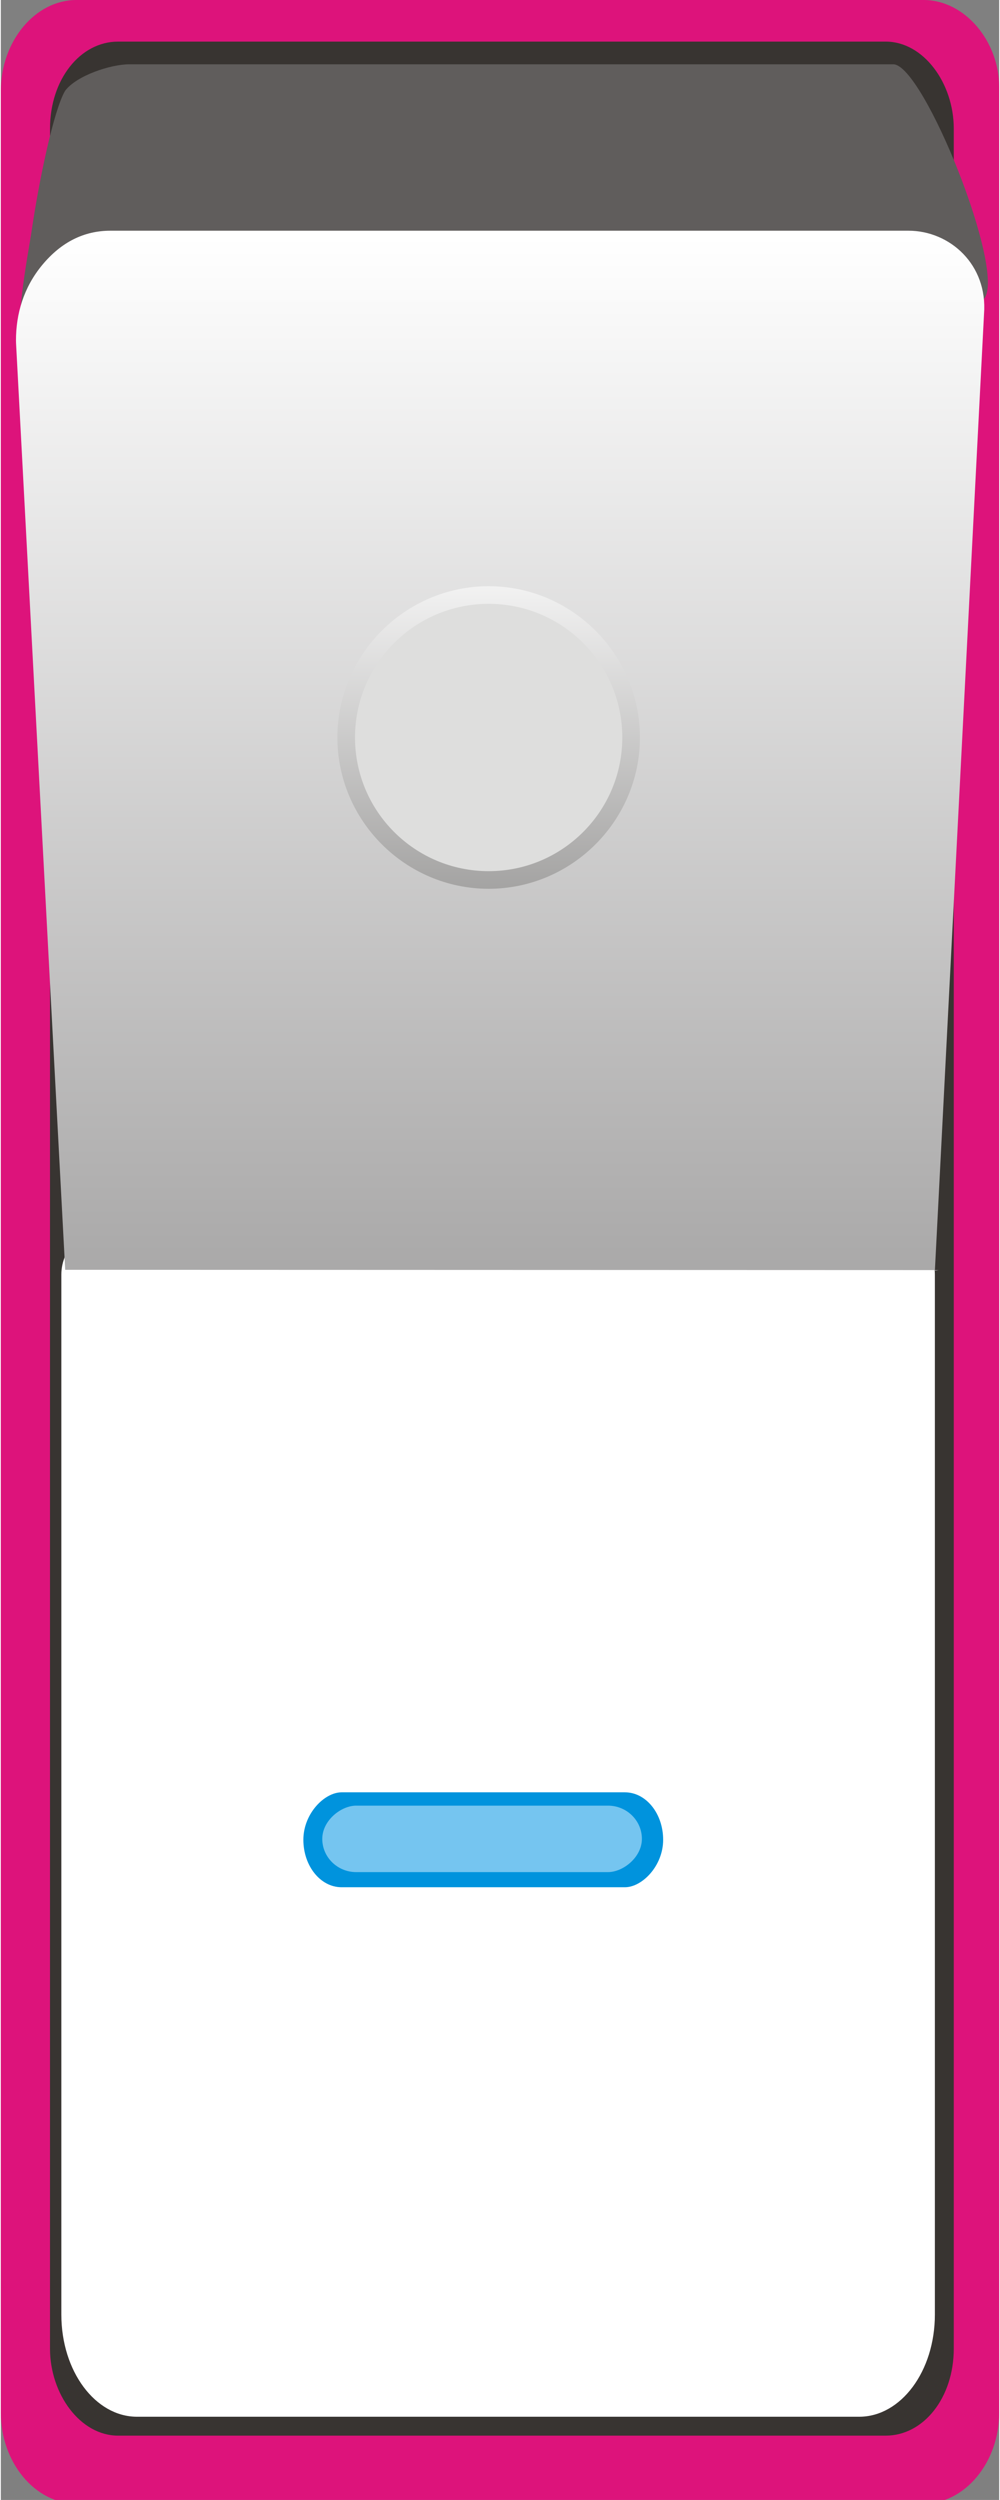
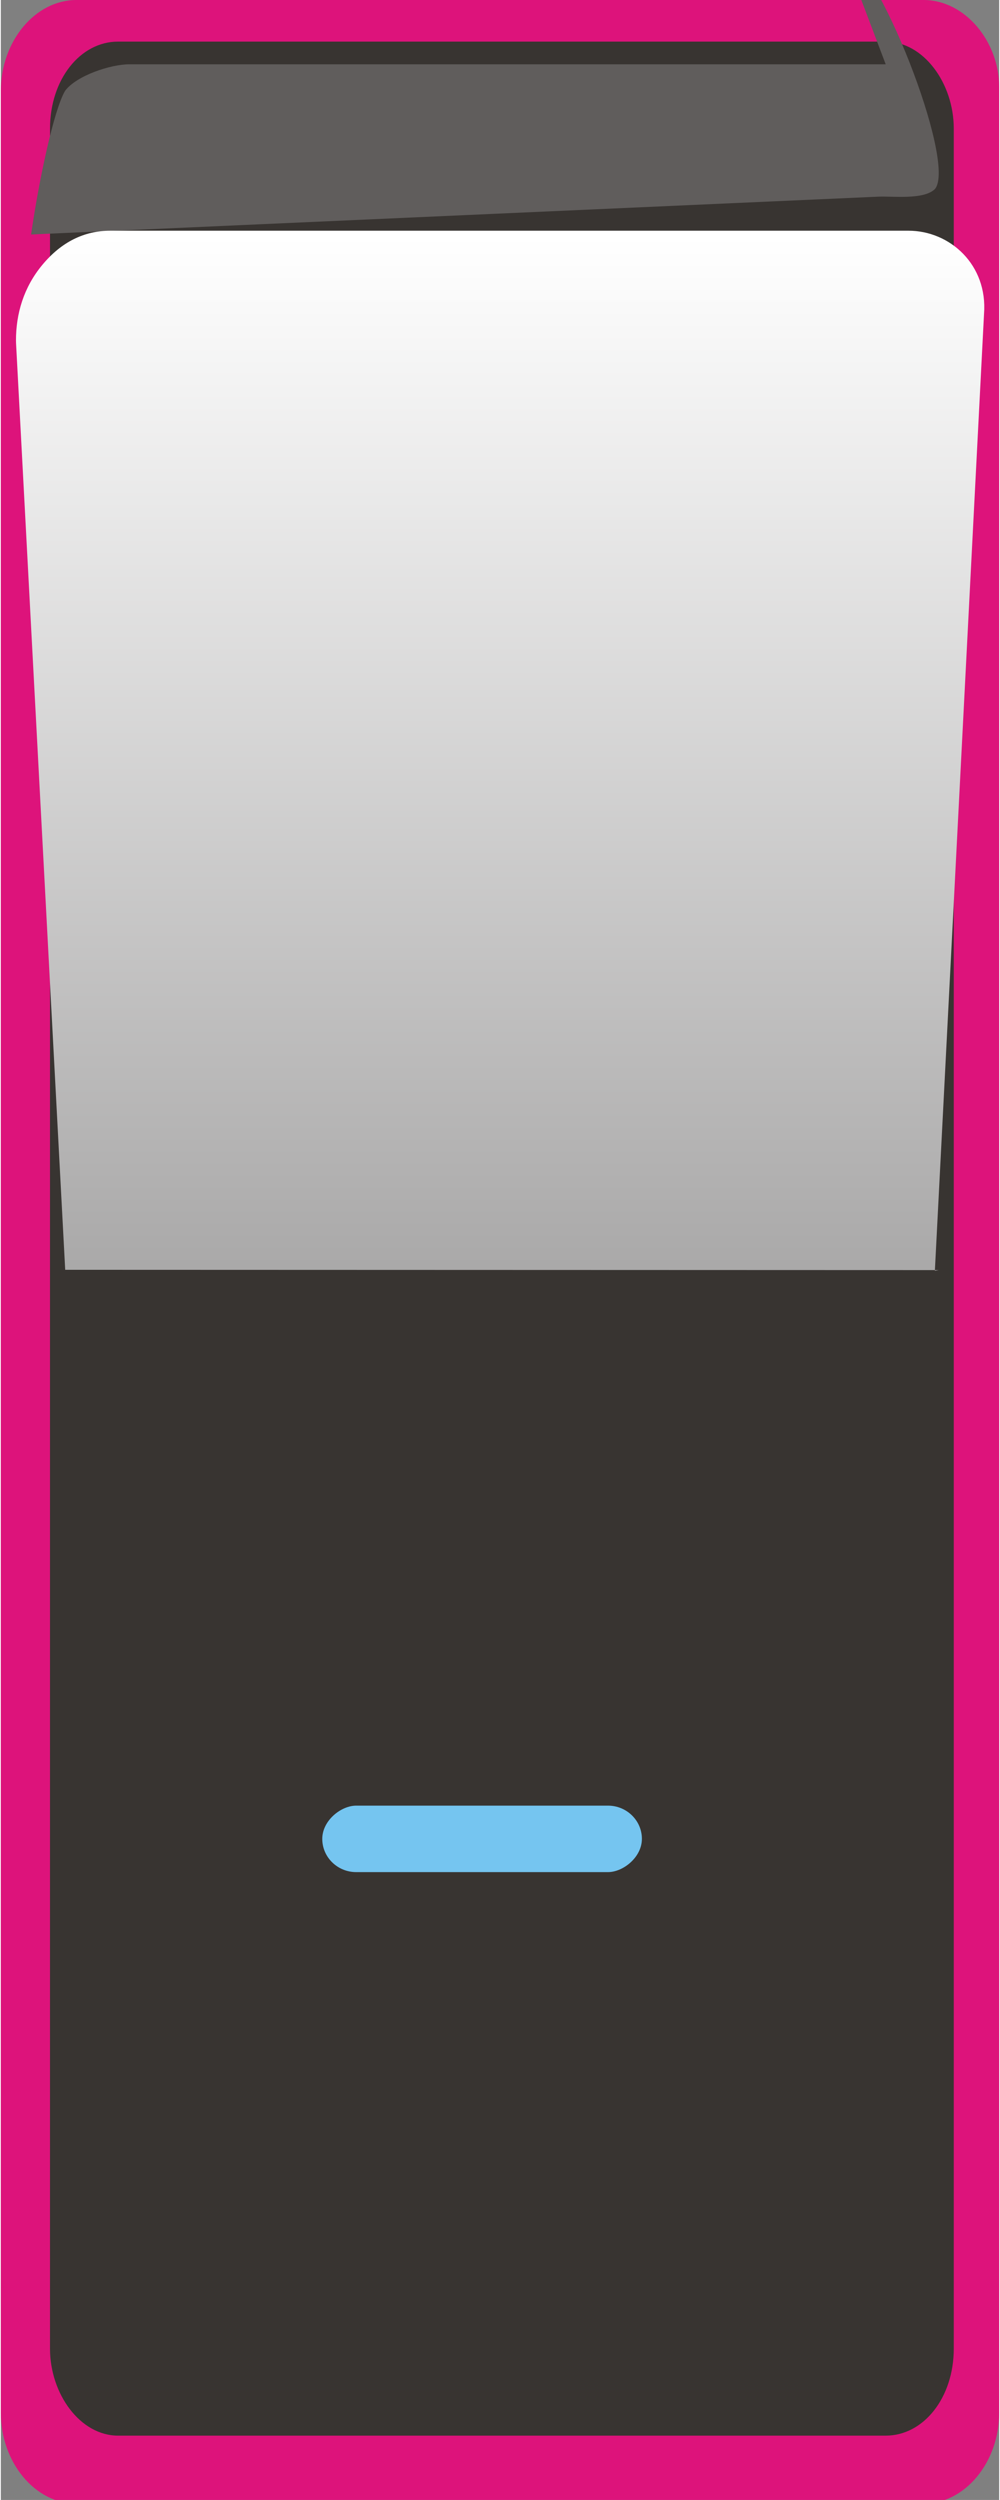
<svg xmlns="http://www.w3.org/2000/svg" xmlns:ns1="http://www.inkscape.org/namespaces/inkscape" xmlns:ns2="http://sodipodi.sourceforge.net/DTD/sodipodi-0.dtd" xmlns:xlink="http://www.w3.org/1999/xlink" xml:space="preserve" width="8.69mm" height="21.721mm" style="shape-rendering:geometricPrecision; text-rendering:geometricPrecision; image-rendering:optimizeQuality; fill-rule:evenodd; clip-rule:evenodd" viewBox="0 0 0.264 0.661" id="svg3198" version="1.1" ns1:version="0.48.3.1 r9886" ns2:docname="77.svg">
  <rect x="0" y="0" width="0.264" height="0.661" fill="#808080" stroke="none" />
  <ns2:namedview pagecolor="#ffffff" bordercolor="#666666" borderopacity="1" objecttolerance="10" gridtolerance="10" guidetolerance="10" ns1:pageopacity="0" ns1:pageshadow="2" ns1:window-width="1440" ns1:window-height="844" id="namedview3232" showgrid="false" ns1:zoom="6.1327802" ns1:cx="18.57201" ns1:cy="29.507084" ns1:window-x="-4" ns1:window-y="-4" ns1:window-maximized="1" ns1:current-layer="svg3198" />
  <defs id="defs3200">
    <style type="text/css" id="style3202">
   
    .fil5 {fill:#0093DD}
    .fil1 {fill:#383431}
    .fil3 {fill:#605D5C}
    .fil6 {fill:#75C5F0}
    .fil0 {fill:#DD137B}
    .fil8 {fill:#DEDEDD}
    .fil2 {fill:white}
    .fil7 {fill:url(#id0)}
    .fil4 {fill:url(#id1)}
   
  </style>
    <linearGradient id="id0" gradientUnits="userSpaceOnUse" x1="0.129" y1="0.25" x2="0.129" y2="0.141">
      <stop offset="0" style="stop-color:#969594" id="stop3205" />
      <stop offset="1" style="stop-color:white" id="stop3207" />
    </linearGradient>
    <linearGradient id="id1" gradientUnits="userSpaceOnUse" x1="0.132" y1="0.336" x2="0.132" y2="0.061">
      <stop offset="0" style="stop-color:#AAA9A9" id="stop3210" />
      <stop offset="1" style="stop-color:white" id="stop3212" />
    </linearGradient>
    <linearGradient ns1:collect="always" xlink:href="#id1" id="linearGradient3243" gradientUnits="userSpaceOnUse" x1="0.132" y1="0.336" x2="0.132" y2="0.061" />
    <linearGradient ns1:collect="always" xlink:href="#id1" id="linearGradient3404" gradientUnits="userSpaceOnUse" x1="0.132" y1="0.336" x2="0.132" y2="0.061" />
    <linearGradient ns1:collect="always" xlink:href="#id0" id="linearGradient3406" gradientUnits="userSpaceOnUse" x1="0.129" y1="0.25" x2="0.129" y2="0.141" />
  </defs>
  <g id="g3423">
    <g ns1:label="#g3258" id="shape">
      <path style="fill:#dd137b" ns1:connector-curvature="0" id="path3216" d="m 0.264,0.637 0,-0.614 C 0.264,0.011 0.255,-2e-7 0.244,-2e-7 l -0.224,0 C 0.009,-2e-7 -4e-7,0.011 -4e-7,0.024 l 0,0.614 c 0,0.013 0.009,0.024 0.02,0.024 l 0.224,0 c 0.011,0 0.02,-0.011 0.02,-0.024 z" class="fil0" />
    </g>
    <path class="fil1" d="m 0.252,0.621 0,-0.587 c 0,-0.012 -0.008,-0.023 -0.018,-0.023 l -0.203,0 c -0.01,0 -0.018,0.01 -0.018,0.023 l 0,0.587 c 0,0.012 0.008,0.023 0.018,0.023 l 0.203,0 c 0.01,0 0.018,-0.01 0.018,-0.023 z" id="path3218" ns1:connector-curvature="0" style="fill:#383431" />
    <g ns1:label="#g3249" id="light">
-       <path style="fill:#ffffff" ns1:connector-curvature="0" id="path3220" d="m 0.037,0.639 0.19,0 c 0.011,0 0.02,-0.012 0.02,-0.027 l 0,-0.275 c 0,-0.007 -0.006,-0.013 -0.013,-0.013 l -0.205,0 c -0.007,0 -0.013,0.006 -0.013,0.013 l 0,0.275 c 0,0.015 0.009,0.027 0.02,0.027 z" class="fil2" />
-     </g>
+       </g>
    <g ns1:label="#g3255" id="dark">
-       <path style="fill:#605d5c" ns1:connector-curvature="0" id="path3222" d="m 0.234,0.017 -0.2,0 c -0.005,0 -0.014,0.003 -0.017,0.007 C 0.014,0.029 0.01,0.048 0.008,0.062 c -6.2973e-4,0.004 -0.005,0.027 -0.002,0.03 0.002,0.003 0.011,-8.4573e-4 0.015,-0.001 l 0.224,-0.01 c 0.004,-1.734e-4 0.012,8.9136e-4 0.015,-0.002 0.006,-0.007 -0.016,-0.062 -0.024,-0.062 z" class="fil3" />
+       <path style="fill:#605d5c" ns1:connector-curvature="0" id="path3222" d="m 0.234,0.017 -0.2,0 c -0.005,0 -0.014,0.003 -0.017,0.007 C 0.014,0.029 0.01,0.048 0.008,0.062 l 0.224,-0.01 c 0.004,-1.734e-4 0.012,8.9136e-4 0.015,-0.002 0.006,-0.007 -0.016,-0.062 -0.024,-0.062 z" class="fil3" />
    </g>
    <g ns1:label="#g3252" id="hmigradengt">
      <path ns1:connector-curvature="0" style="fill:url(#linearGradient3404)" id="path3224" d="M 0.247,0.336 0.26,0.083 C 0.261,0.07 0.251,0.061 0.24,0.061 l -0.211,0 c -0.007,0 -0.013,0.003 -0.018,0.009 -0.005,0.006 -0.007,0.013 -0.007,0.02 0,2.6163e-4 3.04e-6,4.8371e-4 1.825e-5,7.4229e-4 l 0.013,0.245 0.231,7.91e-5 z" class="fil4" />
    </g>
    <g id="_57709672">
-       <rect id="_57711376" class="fil5" transform="matrix(0,-0.534,0.421,0,0.08,0.499)" width="0.047" height="0.226" rx="0.024" ry="0.024" x="0" y="0" style="fill:#0093dd" />
      <rect id="_57709792" class="fil6" transform="matrix(0,-0.374,0.374,0,0.085,0.495)" width="0.047" height="0.226" rx="0.024" ry="0.024" x="0" y="0" style="fill:#75c5f0" />
    </g>
    <g id="_57706968">
-       <path id="_57708696" class="fil7" d="m 0.089,0.195 c 0,-0.022 0.018,-0.04 0.04,-0.04 0.022,0 0.04,0.018 0.04,0.04 0,0.022 -0.018,0.04 -0.04,0.04 -0.022,0 -0.04,-0.018 -0.04,-0.04 z" style="fill:url(#linearGradient3406)" ns1:connector-curvature="0" />
-       <circle id="_57707088" class="fil8" transform="matrix(0,-0.285,0.285,0,0.129,0.195)" r="0.124" cx="0" cy="0" ns2:cx="0" ns2:cy="0" ns2:rx="0.124069" ns2:ry="0.124069" style="fill:#dededd" />
-     </g>
+       </g>
  </g>
</svg>